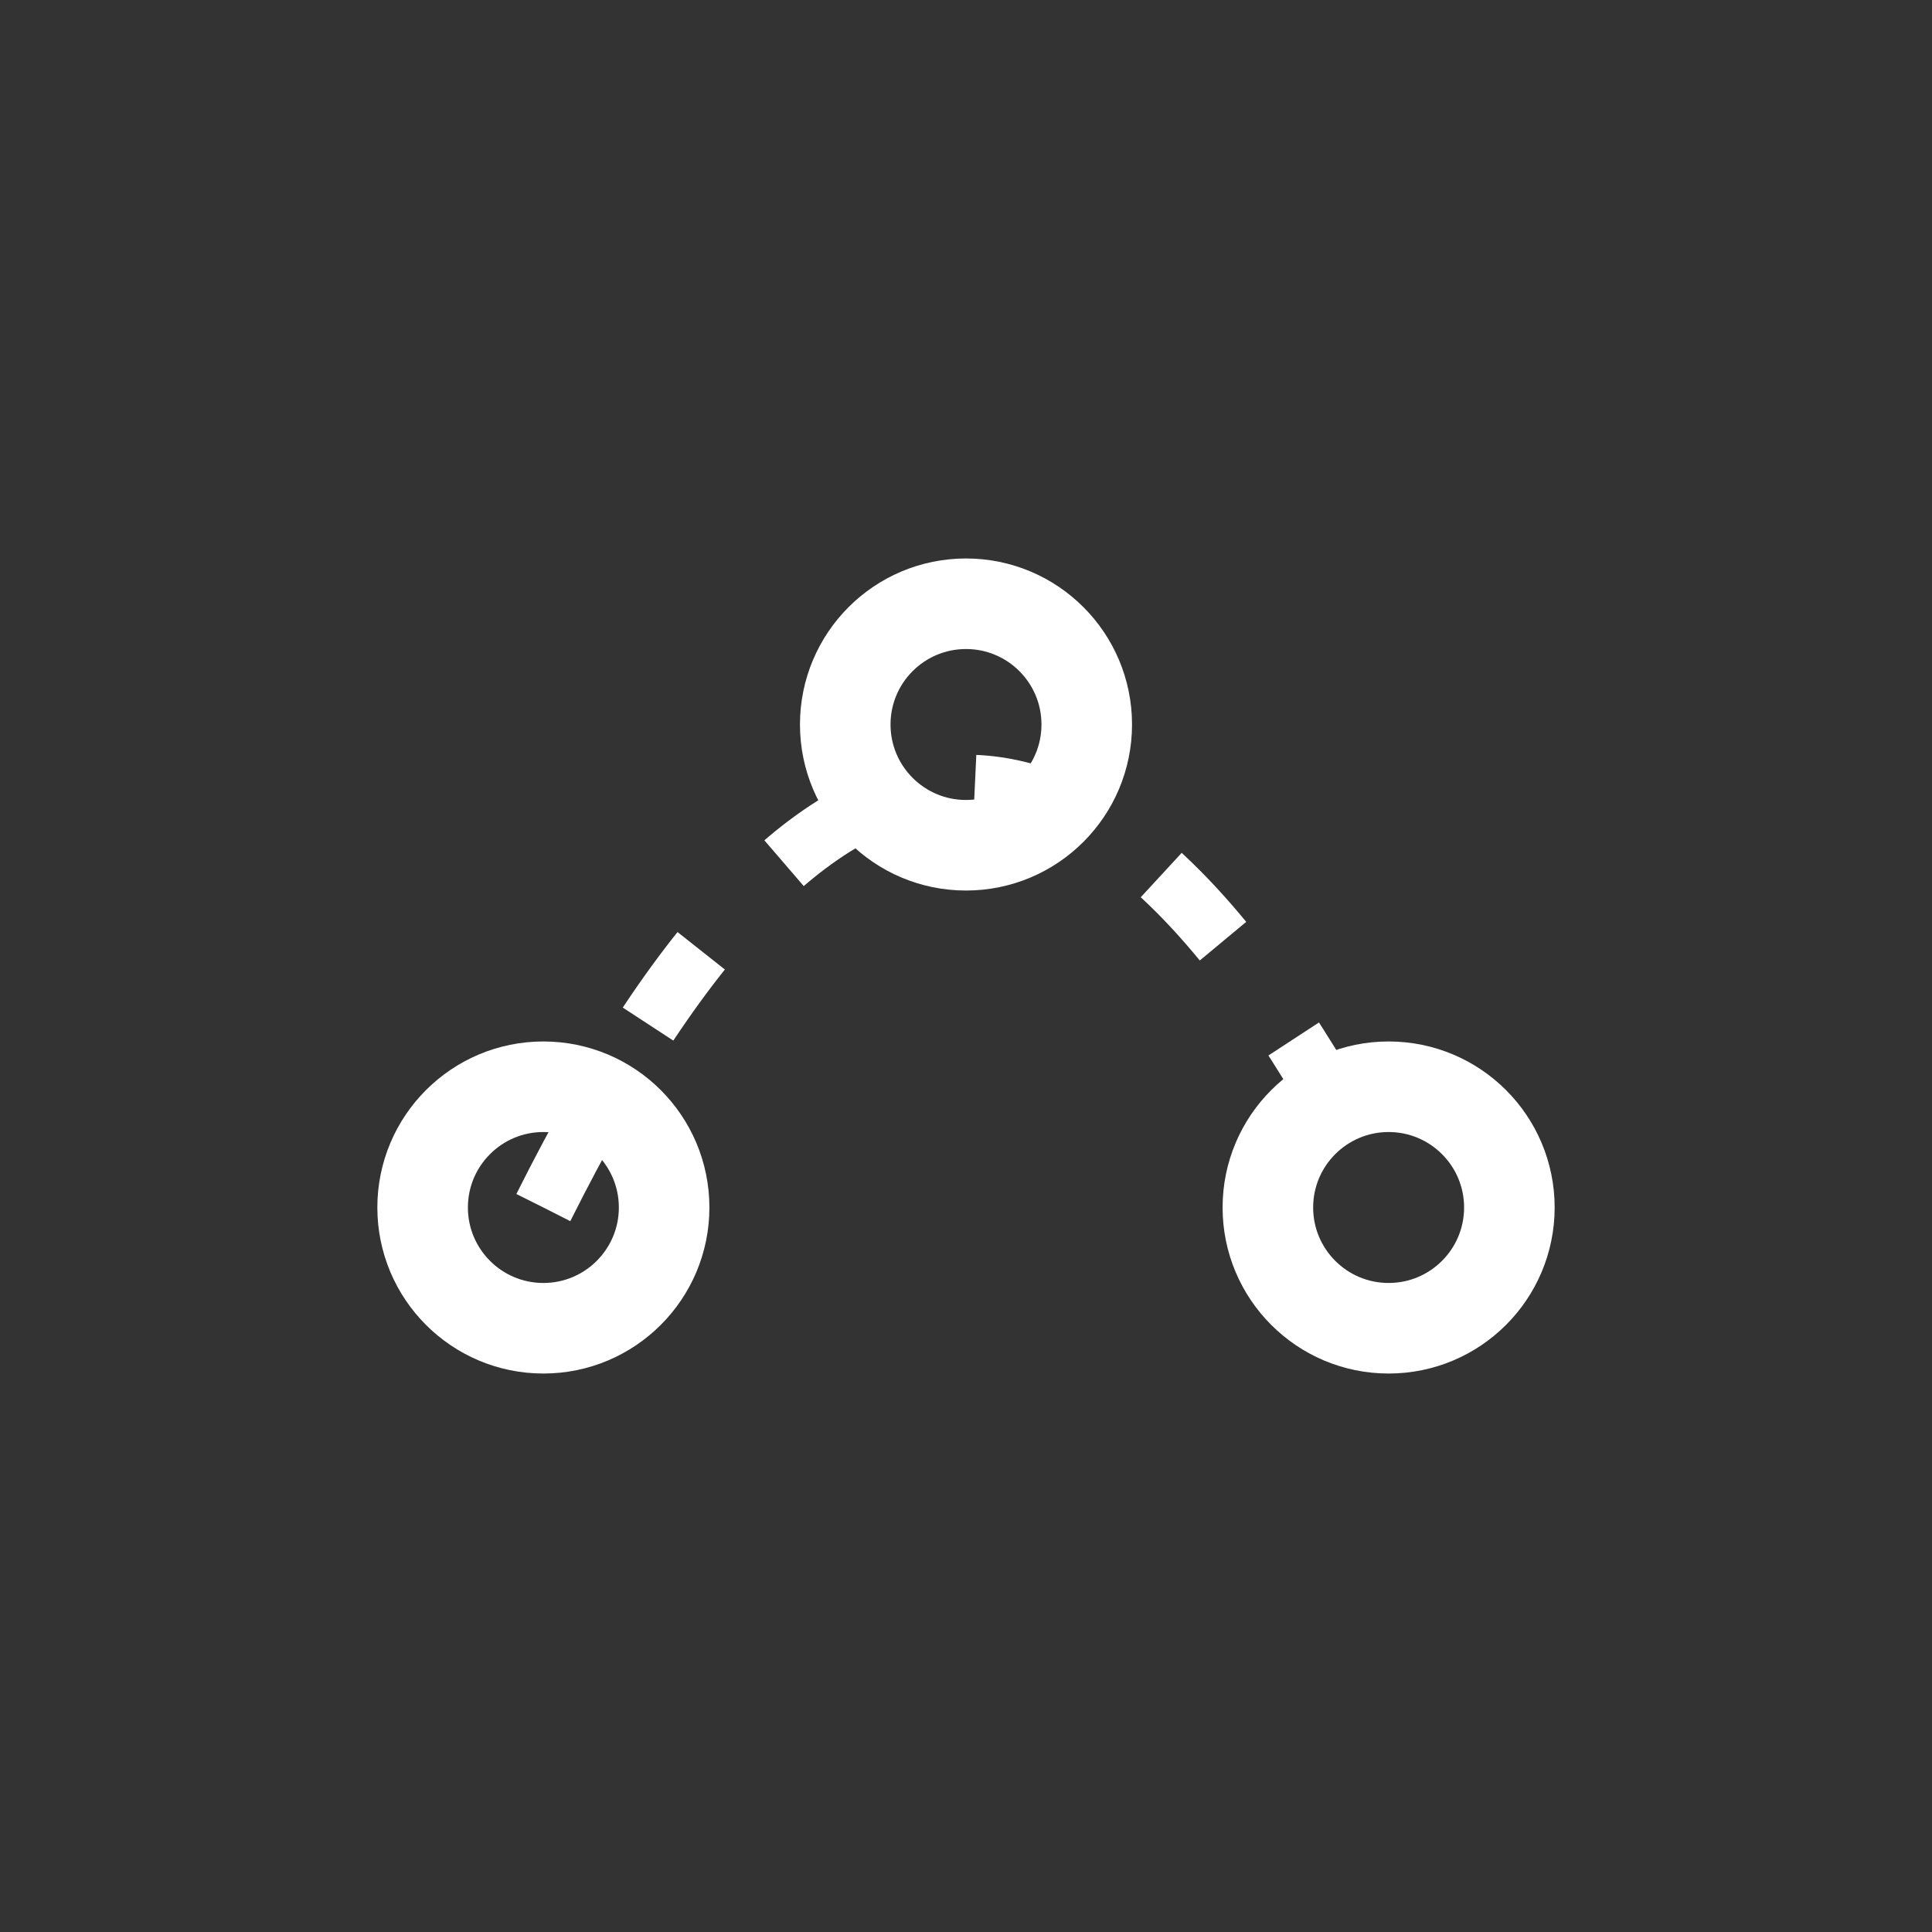
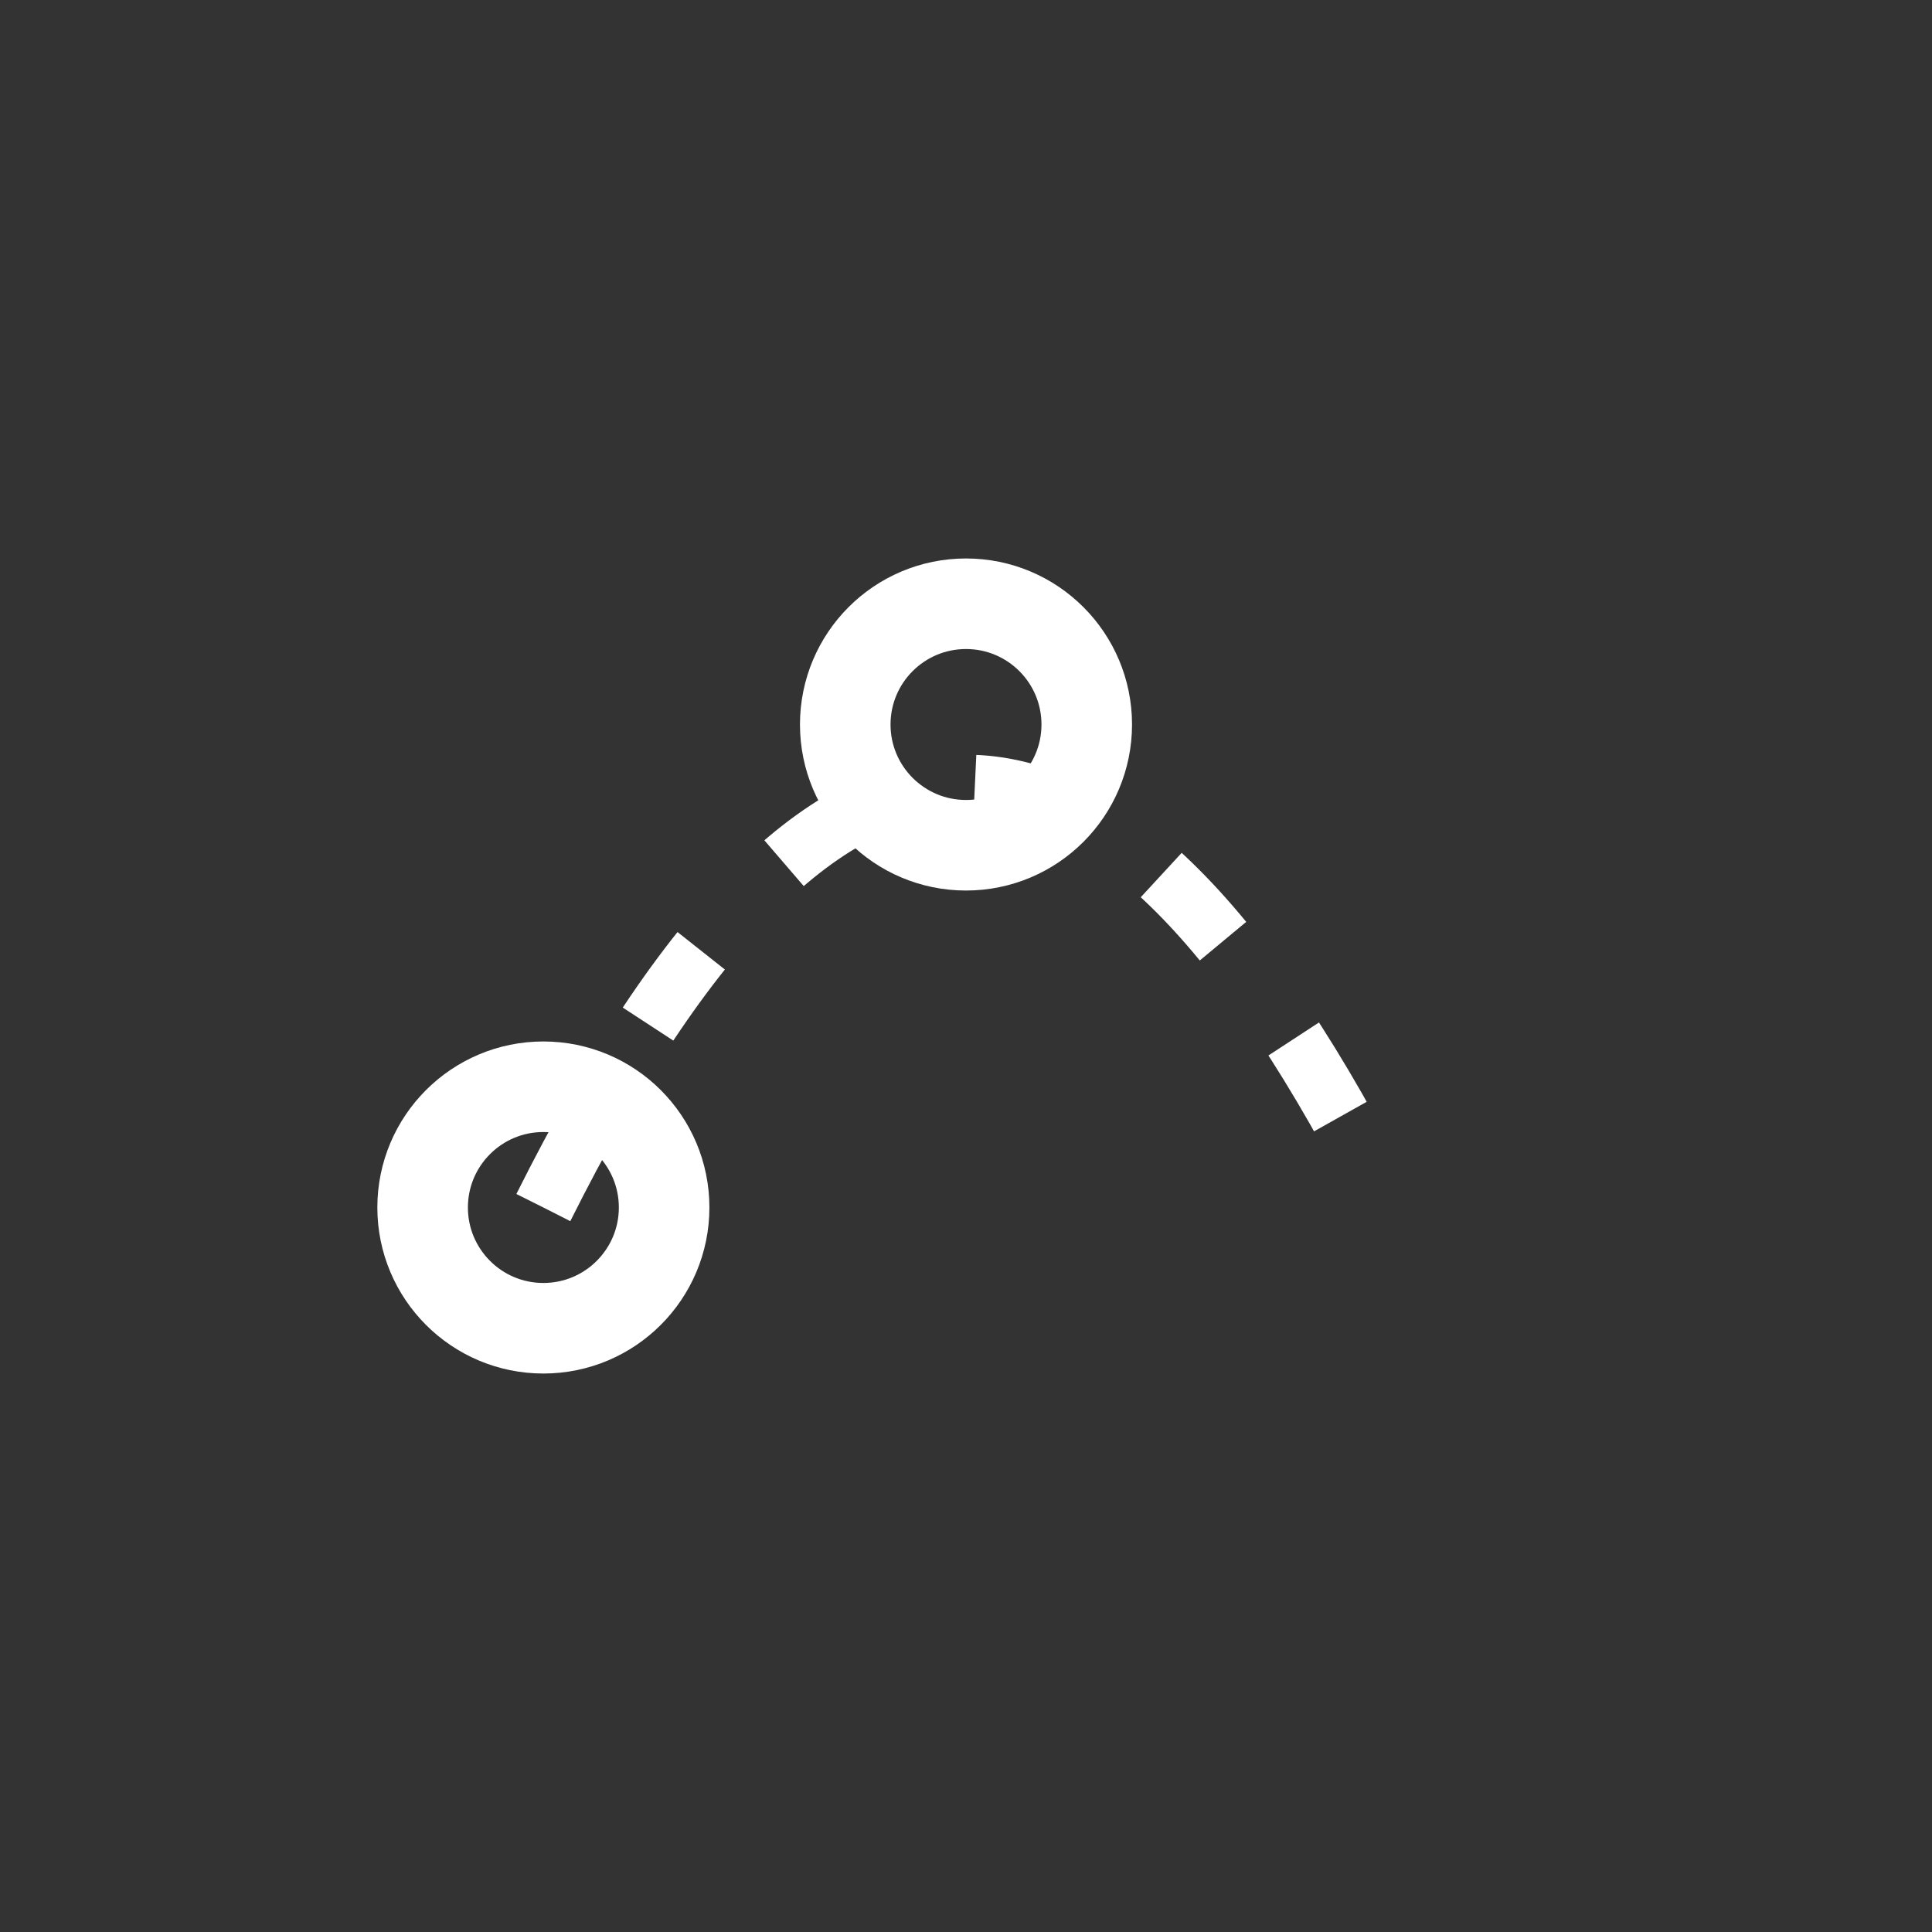
<svg xmlns="http://www.w3.org/2000/svg" width="128" height="128" viewBox="0 0 128 128">
  <rect x="0" y="0" width="128" height="128" fill="#333333" stroke="none" />
  <circle cx="36" cy="80" r="8" fill="none" stroke="#FFFFFF" stroke-width="6" />
  <circle cx="64" cy="48" r="8" fill="none" stroke="#FFFFFF" stroke-width="6" />
-   <circle cx="92" cy="80" r="8" fill="none" stroke="#FFFFFF" stroke-width="6" />
  <path d="M36 80 Q64 24 92 80" fill="none" stroke="#FFFFFF" stroke-width="4" stroke-dasharray="6 8" />
</svg>